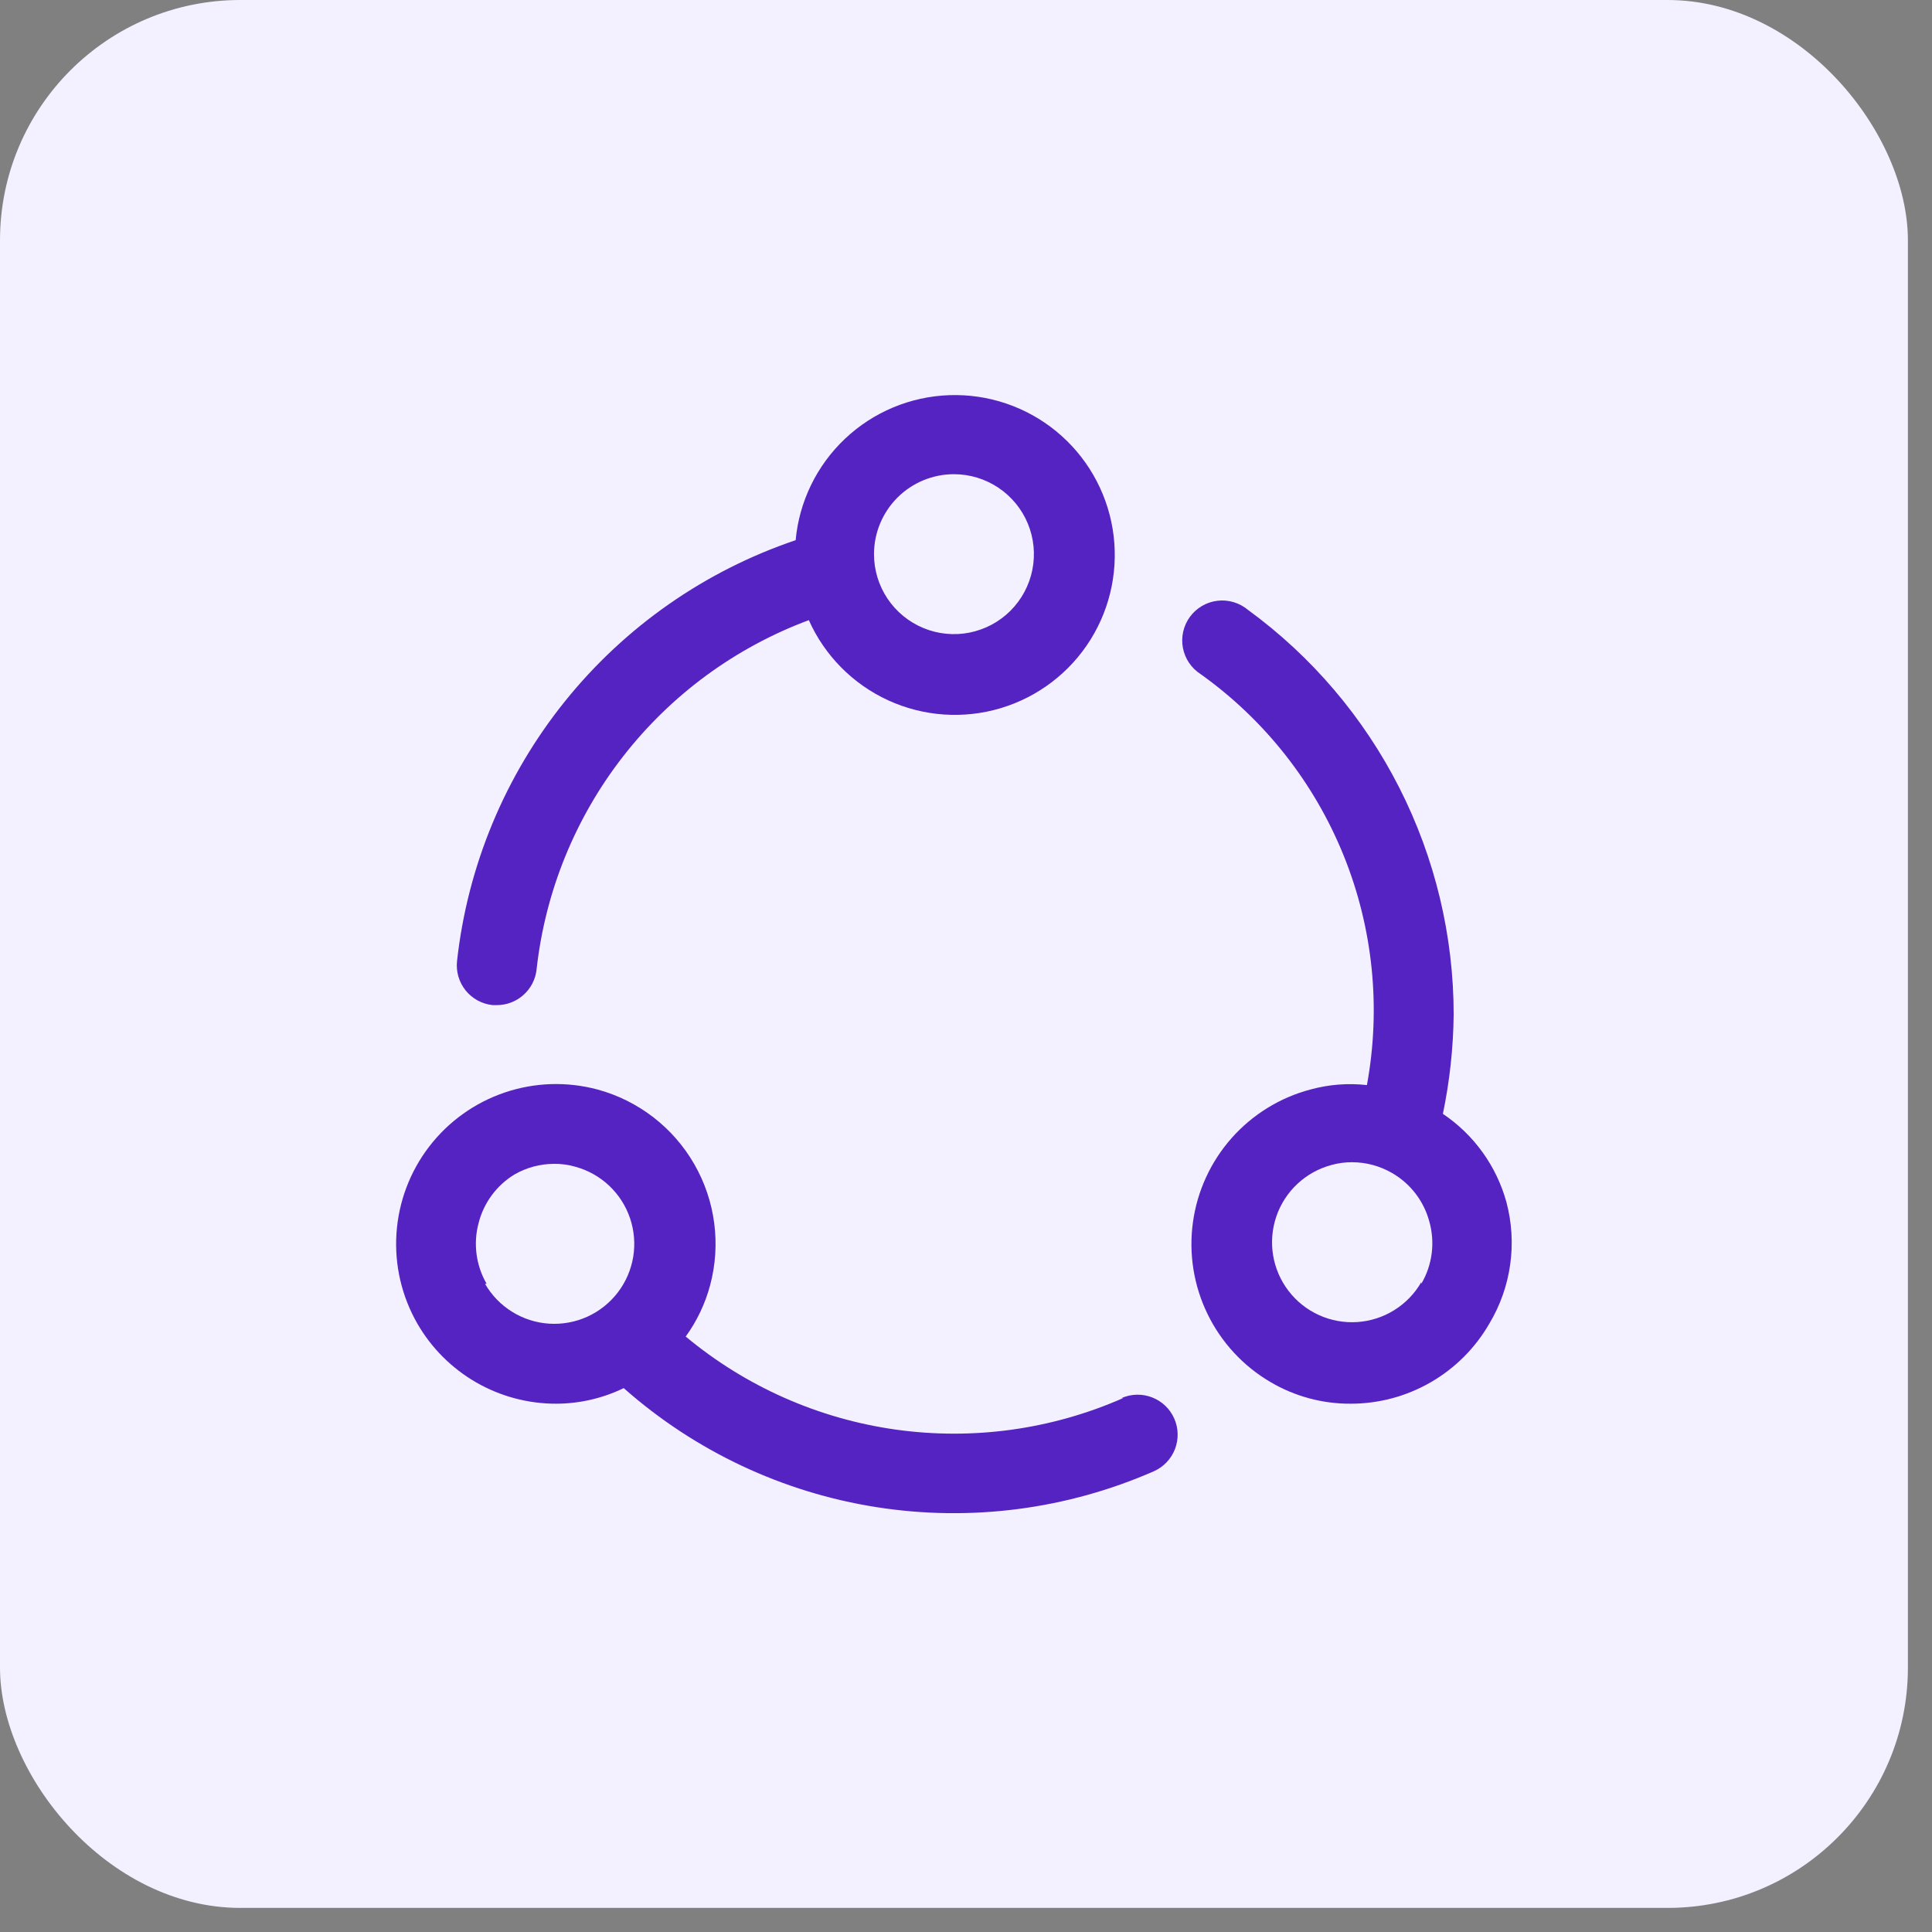
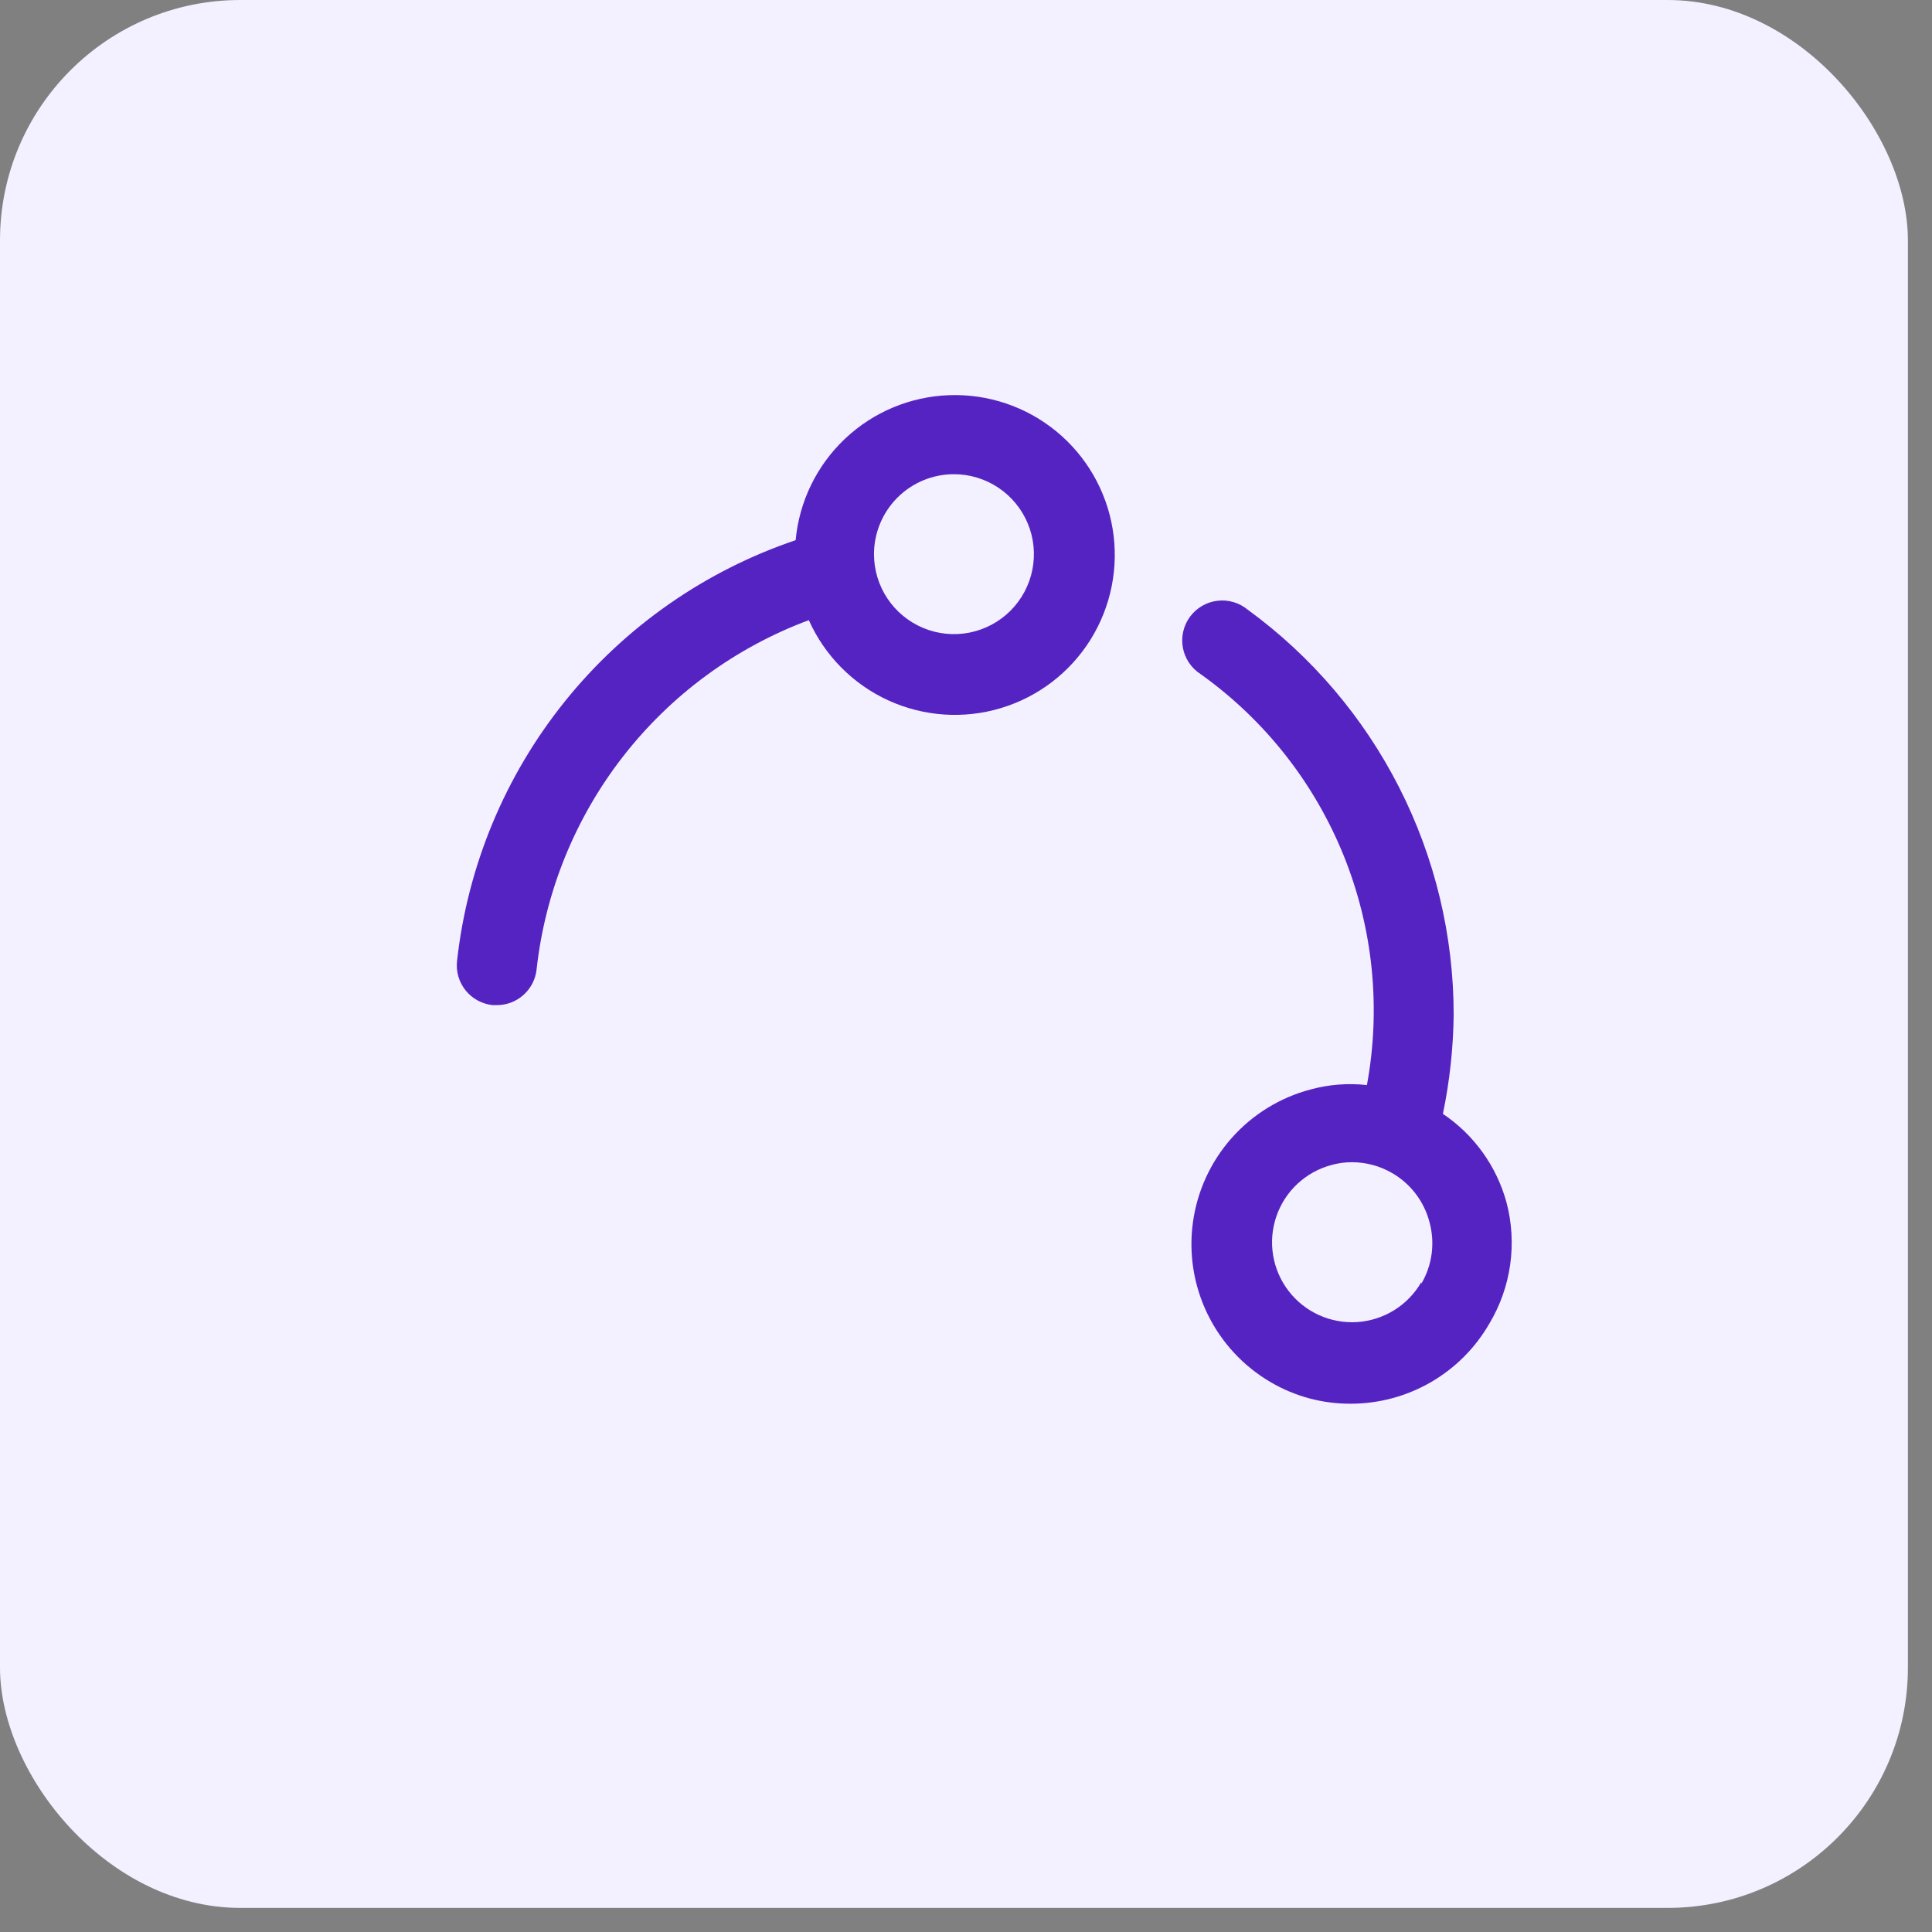
<svg xmlns="http://www.w3.org/2000/svg" width="74" height="74" viewBox="0 0 74 74" fill="none">
  <rect x="0" y="0" width="74" height="74" fill="#808080" stroke="none" />
  <rect width="73.077" height="73.077" rx="9.204" fill="#F3F0FF" />
  <path d="M18.868 38.498H19.021C19.399 38.501 19.765 38.363 20.048 38.111C20.331 37.859 20.511 37.512 20.552 37.136C20.88 34.158 22.029 31.33 23.87 28.967C25.711 26.604 28.173 24.798 30.98 23.753C31.587 25.112 32.668 26.204 34.022 26.825C35.375 27.445 36.908 27.551 38.334 27.123C39.76 26.695 40.982 25.762 41.77 24.499C42.558 23.236 42.859 21.729 42.617 20.259C42.374 18.79 41.605 17.46 40.453 16.517C39.301 15.574 37.844 15.083 36.356 15.136C34.868 15.188 33.45 15.781 32.368 16.803C31.285 17.826 30.612 19.207 30.475 20.69C27.002 21.864 23.936 24.005 21.639 26.861C19.341 29.717 17.907 33.17 17.505 36.814C17.484 37.014 17.502 37.217 17.559 37.41C17.616 37.602 17.711 37.782 17.837 37.939C17.964 38.095 18.12 38.225 18.297 38.321C18.474 38.417 18.668 38.477 18.868 38.498ZM36.538 18.163C37.144 18.163 37.736 18.343 38.24 18.68C38.743 19.016 39.136 19.494 39.368 20.054C39.6 20.614 39.66 21.229 39.542 21.823C39.424 22.418 39.132 22.963 38.704 23.392C38.276 23.82 37.73 24.111 37.136 24.23C36.542 24.348 35.926 24.287 35.367 24.055C34.807 23.823 34.329 23.431 33.992 22.927C33.656 22.424 33.476 21.832 33.476 21.226C33.476 20.414 33.799 19.635 34.373 19.06C34.947 18.486 35.726 18.163 36.538 18.163Z" fill="#5523C2" />
-   <path d="M43.016 53.551C40.28 54.755 37.264 55.172 34.304 54.756C31.345 54.339 28.56 53.105 26.264 51.193C26.693 50.602 27.009 49.938 27.198 49.233C27.619 47.665 27.401 45.994 26.591 44.587C25.782 43.181 24.447 42.153 22.88 41.729C21.71 41.417 20.474 41.457 19.328 41.847C18.182 42.236 17.177 42.956 16.439 43.916C15.702 44.876 15.266 46.033 15.186 47.241C15.105 48.449 15.385 49.653 15.989 50.703C16.527 51.635 17.302 52.409 18.235 52.947C19.168 53.484 20.226 53.767 21.302 53.765C22.199 53.763 23.084 53.559 23.89 53.168C26.618 55.581 29.979 57.164 33.577 57.728C37.175 58.292 40.859 57.815 44.195 56.353C44.566 56.188 44.857 55.883 45.004 55.504C45.15 55.125 45.14 54.703 44.976 54.332C44.811 53.96 44.506 53.669 44.127 53.523C43.748 53.376 43.326 53.386 42.954 53.551H43.016ZM18.638 49.171C18.436 48.822 18.306 48.437 18.253 48.038C18.201 47.639 18.227 47.233 18.332 46.844C18.528 46.073 19.017 45.408 19.695 44.991C20.16 44.721 20.688 44.578 21.226 44.578C21.495 44.575 21.763 44.611 22.022 44.685C22.509 44.815 22.956 45.063 23.324 45.407C23.692 45.752 23.969 46.182 24.131 46.659C24.293 47.136 24.335 47.645 24.253 48.143C24.17 48.64 23.967 49.109 23.66 49.508C23.353 49.908 22.952 50.226 22.493 50.434C22.034 50.641 21.531 50.732 21.028 50.699C20.526 50.666 20.039 50.509 19.611 50.242C19.183 49.976 18.828 49.608 18.577 49.171H18.638Z" fill="#5523C2" />
  <path d="M57.7 46.047C57.32 44.664 56.456 43.463 55.266 42.663C55.526 41.414 55.664 40.142 55.679 38.866C55.679 35.842 54.964 32.861 53.594 30.166C52.224 27.47 50.236 25.136 47.793 23.354C47.633 23.221 47.446 23.121 47.245 23.062C47.045 23.003 46.834 22.985 46.627 23.011C46.419 23.036 46.219 23.104 46.039 23.21C45.858 23.315 45.701 23.457 45.578 23.625C45.454 23.794 45.366 23.986 45.32 24.19C45.273 24.394 45.269 24.605 45.307 24.811C45.346 25.017 45.426 25.212 45.542 25.386C45.659 25.559 45.81 25.707 45.986 25.82C48.435 27.566 50.334 29.975 51.463 32.763C52.591 35.551 52.901 38.603 52.356 41.561C51.632 41.48 50.9 41.537 50.197 41.729C49.027 42.038 47.974 42.687 47.172 43.593C46.37 44.5 45.855 45.623 45.691 46.823C45.527 48.022 45.722 49.243 46.252 50.331C46.781 51.42 47.621 52.327 48.666 52.938C49.594 53.485 50.652 53.77 51.728 53.765C52.805 53.767 53.863 53.484 54.796 52.947C55.729 52.409 56.504 51.635 57.042 50.703C57.458 50.01 57.73 49.241 57.843 48.442C57.956 47.642 57.908 46.828 57.7 46.047ZM54.439 49.11C54.187 49.547 53.832 49.915 53.404 50.181C52.977 50.447 52.49 50.604 51.987 50.638C51.485 50.671 50.981 50.58 50.522 50.372C50.063 50.165 49.663 49.847 49.356 49.447C49.049 49.048 48.845 48.578 48.763 48.081C48.681 47.584 48.723 47.075 48.885 46.597C49.047 46.12 49.324 45.691 49.692 45.346C50.06 45.002 50.507 44.754 50.993 44.623C51.252 44.55 51.52 44.514 51.79 44.516C52.328 44.517 52.856 44.66 53.321 44.93C54.022 45.335 54.534 46.001 54.745 46.782C54.858 47.181 54.889 47.598 54.837 48.008C54.784 48.419 54.649 48.815 54.439 49.171V49.11Z" fill="#5523C2" />
</svg>